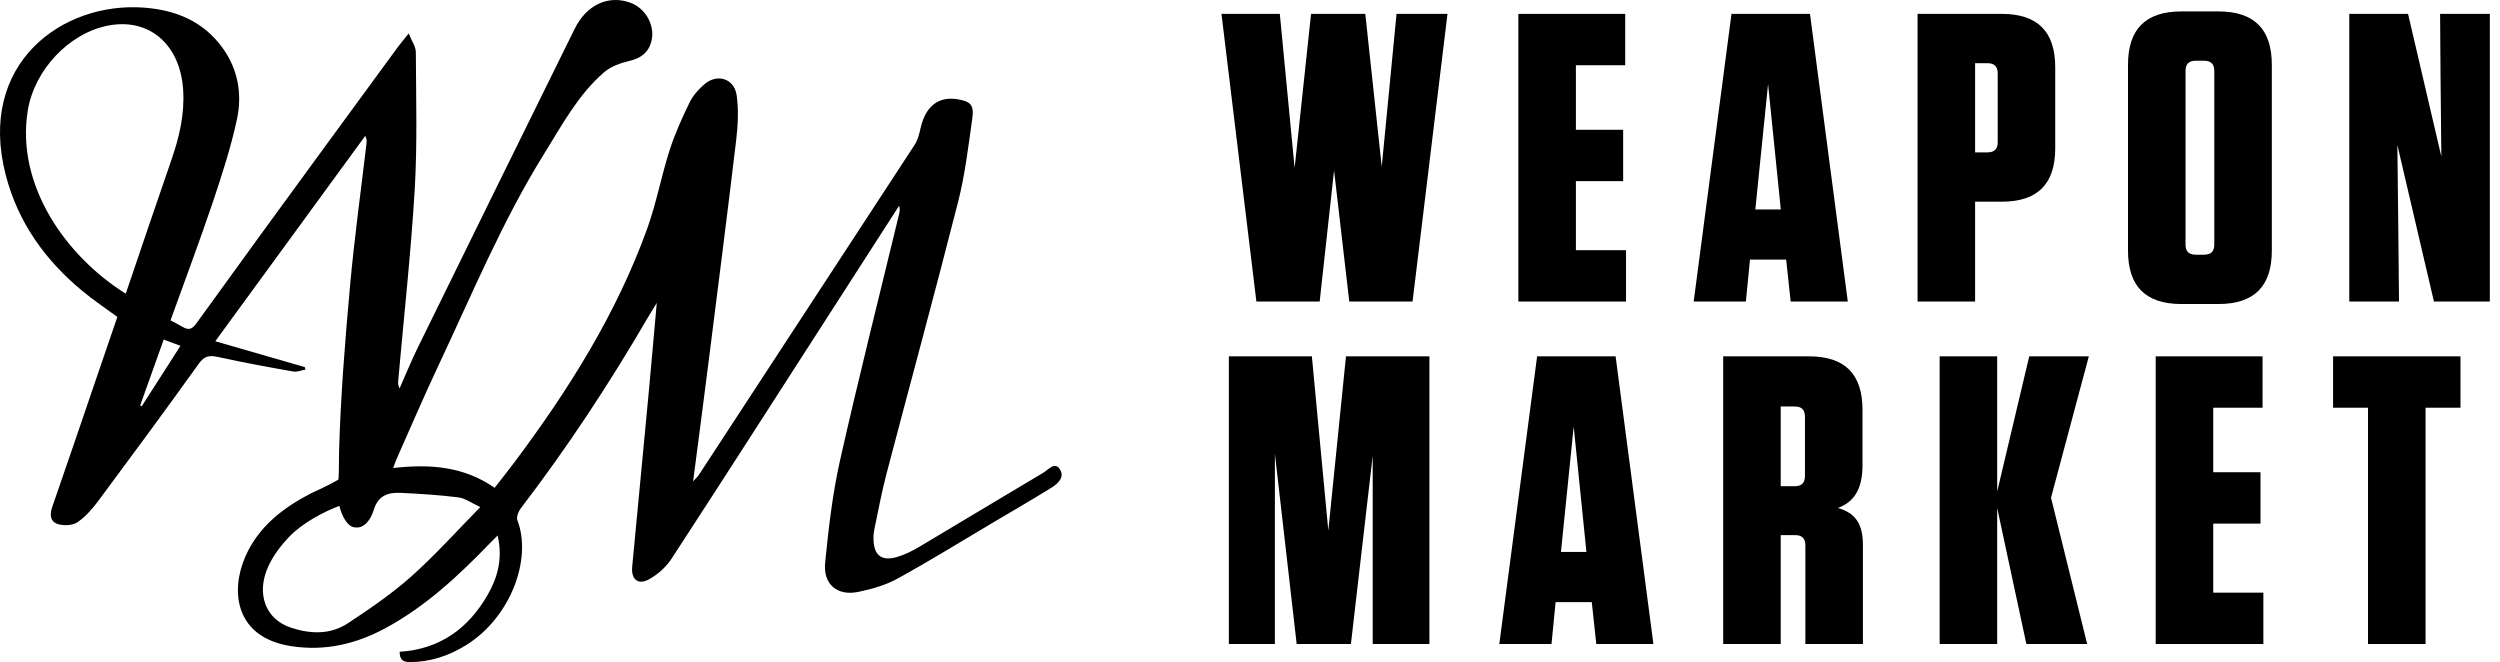
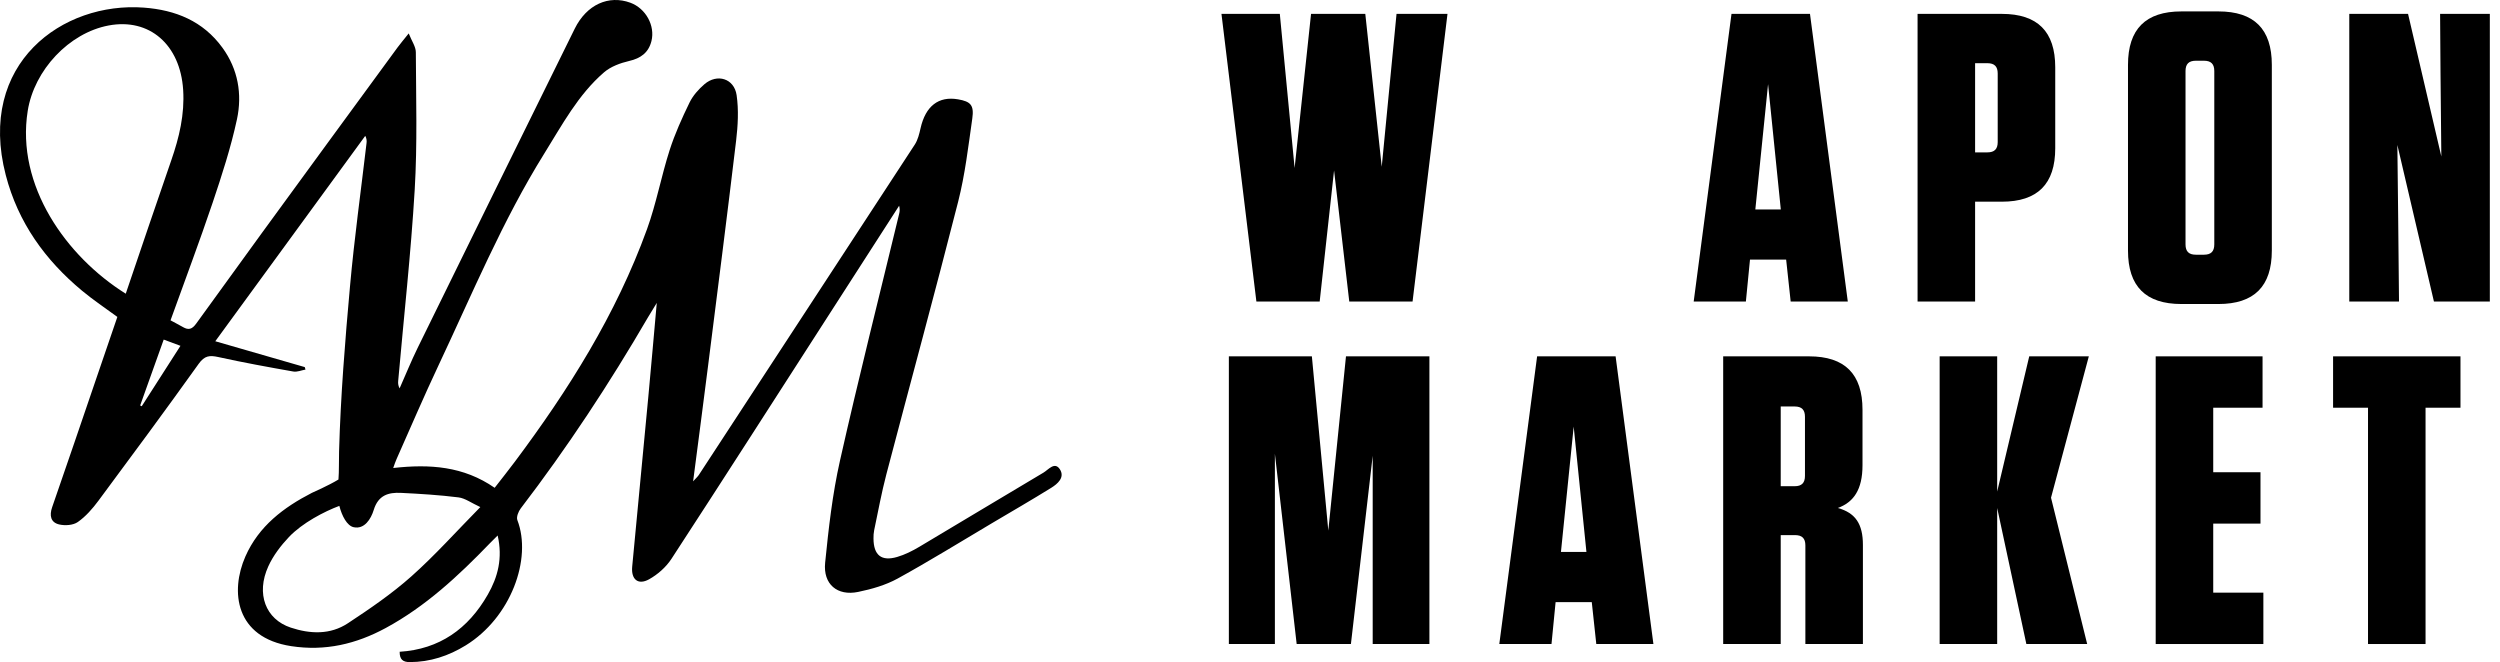
<svg xmlns="http://www.w3.org/2000/svg" width="219" height="58" viewBox="0 0 219 58" fill="none">
  <path d="M34.445 40.997C37.642 40.639 40.6 40.836 43.332 42.731C43.929 41.961 44.526 41.215 45.097 40.451C49.802 34.16 53.972 27.54 56.679 20.074C57.492 17.829 57.925 15.444 58.656 13.163C59.116 11.725 59.747 10.335 60.407 8.977C60.704 8.371 61.194 7.819 61.708 7.378C62.822 6.42 64.315 6.874 64.528 8.335C64.717 9.634 64.64 11.004 64.484 12.32C63.7 18.91 62.855 25.493 62.023 32.077C61.608 35.366 61.174 38.652 60.717 42.166C60.98 41.874 61.119 41.756 61.216 41.608C67.528 31.966 73.835 22.319 80.135 12.667C80.403 12.255 80.529 11.726 80.641 11.233C81.079 9.292 82.216 8.404 83.93 8.702C85.027 8.893 85.34 9.207 85.173 10.381C84.825 12.817 84.54 15.283 83.936 17.66C81.907 25.64 79.736 33.584 77.645 41.549C77.222 43.163 76.921 44.812 76.577 46.447C76.531 46.687 76.511 46.931 76.518 47.175C76.527 48.631 77.206 49.193 78.585 48.791C79.264 48.594 79.921 48.263 80.534 47.899C84.166 45.744 87.777 43.552 91.411 41.401C91.842 41.145 92.395 40.402 92.851 41.119C93.298 41.824 92.648 42.385 92.088 42.733C90.382 43.791 88.645 44.795 86.918 45.818C84.161 47.451 81.435 49.142 78.63 50.683C77.575 51.262 76.359 51.607 75.176 51.852C73.352 52.231 72.094 51.181 72.282 49.299C72.582 46.306 72.921 43.294 73.579 40.367C75.206 33.133 77.025 25.945 78.764 18.739C78.829 18.504 78.829 18.256 78.764 18.022L72.54 27.691C67.971 34.788 63.421 41.896 58.812 48.966C58.337 49.691 57.605 50.332 56.853 50.749C55.895 51.28 55.276 50.754 55.38 49.641C55.844 44.667 56.329 39.697 56.796 34.724C57.044 32.088 57.271 29.447 57.533 26.535C57.194 27.091 56.977 27.433 56.773 27.782C53.386 33.598 49.697 39.204 45.616 44.537C45.412 44.803 45.219 45.292 45.319 45.556C46.632 48.958 44.742 54.1 40.805 56.53C39.299 57.46 37.675 57.996 35.894 58C35.307 58 35.004 57.782 35.01 57.095C38.489 56.877 41.014 55.093 42.733 52.083C43.609 50.551 44.05 48.902 43.595 46.908C43.298 47.202 43.103 47.394 42.911 47.592C40.163 50.443 37.279 53.125 33.785 55.016C31.19 56.42 28.482 57.059 25.512 56.603C20.601 55.85 20.15 51.808 21.496 48.748C22.667 46.087 24.842 44.452 27.316 43.177C27.342 43.163 28.756 42.548 29.649 42.006C29.709 41.247 29.678 40.447 29.703 39.541C29.837 34.705 30.227 29.87 30.663 25.048C31.04 20.863 31.621 16.703 32.109 12.531C32.141 12.314 32.101 12.092 31.996 11.901L18.859 29.893L26.697 32.157L26.761 32.375C26.405 32.436 26.031 32.605 25.693 32.545C23.497 32.157 21.296 31.757 19.116 31.276C18.363 31.109 17.918 31.155 17.41 31.863C14.525 35.895 11.581 39.882 8.626 43.86C8.109 44.557 7.512 45.243 6.816 45.729C6.403 46.018 5.688 46.063 5.172 45.939C4.447 45.764 4.309 45.173 4.571 44.423C5.89 40.639 7.174 36.84 8.471 33.05C9.07 31.299 9.669 29.547 10.28 27.762C9.236 26.993 8.165 26.282 7.18 25.461C3.959 22.781 1.585 19.504 0.504 15.337C-2.037 5.545 5.496 0.131 12.611 0.668C15.362 0.875 17.782 1.832 19.49 4.186C20.855 6.066 21.229 8.25 20.758 10.448C20.224 12.931 19.431 15.364 18.622 17.773C17.468 21.192 16.195 24.567 14.938 28.061C15.316 28.266 15.676 28.452 16.028 28.653C16.521 28.935 16.826 28.849 17.192 28.341C21.014 23.049 24.854 17.77 28.713 12.505C30.744 9.722 32.778 6.943 34.817 4.168C35.065 3.83 35.338 3.511 35.804 2.927C36.07 3.602 36.424 4.086 36.427 4.572C36.444 8.592 36.567 12.622 36.328 16.628C35.994 22.222 35.373 27.793 34.881 33.375C34.855 33.599 34.899 33.825 35.005 34.022C35.528 32.843 36.014 31.644 36.579 30.488C41.156 21.157 45.746 11.832 50.347 2.512C51.395 0.393 53.326 -0.46 55.224 0.24C56.57 0.737 57.401 2.248 57.068 3.593C56.814 4.615 56.123 5.11 55.12 5.34C54.344 5.522 53.504 5.826 52.91 6.339C50.644 8.296 49.237 10.949 47.671 13.464C44.015 19.341 41.365 25.744 38.42 31.991C37.14 34.705 35.96 37.468 34.74 40.211C34.64 40.427 34.57 40.656 34.445 40.997ZM11.016 25.728C12.362 21.775 13.665 17.895 15.008 14.03C15.701 12.033 16.182 10.02 16.045 7.873C15.791 3.912 13.091 1.56 9.516 2.232C6.054 2.882 2.997 6.134 2.428 9.713C1.386 16.25 5.793 22.465 11.016 25.728ZM29.726 44.315C28.415 44.804 26.484 45.806 25.311 47.044C24.599 47.797 23.933 48.669 23.504 49.611C22.408 52.016 23.267 54.25 25.471 54.979C27.182 55.546 28.931 55.615 30.477 54.596C32.396 53.332 34.315 52.021 36.033 50.493C38.11 48.645 39.978 46.551 42.076 44.42C41.284 44.056 40.744 43.643 40.163 43.571C38.492 43.362 36.806 43.258 35.123 43.176C34.033 43.122 33.136 43.37 32.737 44.676C32.5 45.456 31.926 46.393 30.976 46.182C30.405 46.055 29.954 45.212 29.726 44.315ZM12.278 35.519L12.415 35.587L15.808 30.294L14.341 29.747L12.278 35.519Z" fill="black" />
  <path d="M114.848 1.216L113.408 14.716L112.112 1.216H107L110.06 26.416H115.604L116.864 14.932L118.196 26.416H123.74L126.8 1.216H122.336L121.04 14.608L119.6 1.216H114.848Z" fill="black" />
-   <path d="M133.008 1.216V26.416H142.44V21.916H138.048V15.868H142.188V11.368H138.048V5.716H142.368V1.216H133.008Z" fill="black" />
  <path d="M161.867 26.416L158.555 1.216H151.679L148.367 26.416H152.939L153.299 22.744H156.467L156.863 26.416H161.867ZM154.883 7.372L155.999 18.352H153.767L154.883 7.372Z" fill="black" />
  <path d="M173.019 17.668H175.359C178.491 17.668 180.039 16.12 180.039 12.988V5.896C180.039 2.764 178.491 1.216 175.359 1.216H167.979V26.416H173.019V17.668ZM174.999 6.436V12.448C174.999 13.06 174.711 13.348 174.099 13.348H173.019V5.536H174.099C174.711 5.536 174.999 5.824 174.999 6.436Z" fill="black" />
  <path d="M199.012 21.952V5.68C199.012 2.548 197.464 1 194.332 1H191.092C187.96 1 186.412 2.548 186.412 5.68V21.952C186.412 25.084 187.96 26.632 191.092 26.632H194.332C197.464 26.632 199.012 25.084 199.012 21.952ZM193.972 6.22V21.412C193.972 22.024 193.684 22.312 193.072 22.312H192.352C191.74 22.312 191.452 22.024 191.452 21.412V6.22C191.452 5.608 191.74 5.32 192.352 5.32H193.072C193.684 5.32 193.972 5.608 193.972 6.22Z" fill="black" />
  <path d="M218.109 26.416V1.216H213.753L213.789 6.436L213.861 13.708L210.945 1.216H205.797V26.416H210.153L210.081 19.108L210.009 12.7L213.213 26.416H218.109Z" fill="black" />
  <path d="M113.588 56.416H118.34L120.248 39.928V56.416H125.216V31.216H117.908L116.36 46.48L114.92 31.216H107.648V56.416H111.68V39.748L113.588 56.416Z" fill="black" />
  <path d="M144.839 56.416L141.527 31.216H134.651L131.339 56.416H135.911L136.271 52.744H139.439L139.835 56.416H144.839ZM137.855 37.372L138.971 48.352H136.739L137.855 37.372Z" fill="black" />
  <path d="M160.995 44.5C162.363 43.996 163.155 42.916 163.155 40.756V35.896C163.155 32.764 161.607 31.216 158.475 31.216H150.951V56.416H155.991V46.876H157.251C157.863 46.876 158.151 47.164 158.151 47.776V56.416H163.191V47.74C163.191 45.904 162.543 44.932 160.995 44.5ZM158.115 36.508V41.692C158.115 42.304 157.827 42.592 157.215 42.592H155.991V35.608H157.215C157.827 35.608 158.115 35.896 158.115 36.508Z" fill="black" />
  <path d="M182.837 56.416L179.669 43.6L182.981 31.216H177.761L174.953 43.06V31.216H169.913V56.416H174.953V44.5L177.509 56.416H182.837Z" fill="black" />
  <path d="M188.839 31.216V56.416H198.271V51.916H193.879V45.868H198.019V41.368H193.879V35.716H198.199V31.216H188.839Z" fill="black" />
  <path d="M212.478 56.416V35.716H215.538V31.216H204.378V35.716H207.438V56.416H212.478Z" fill="black" />
</svg>